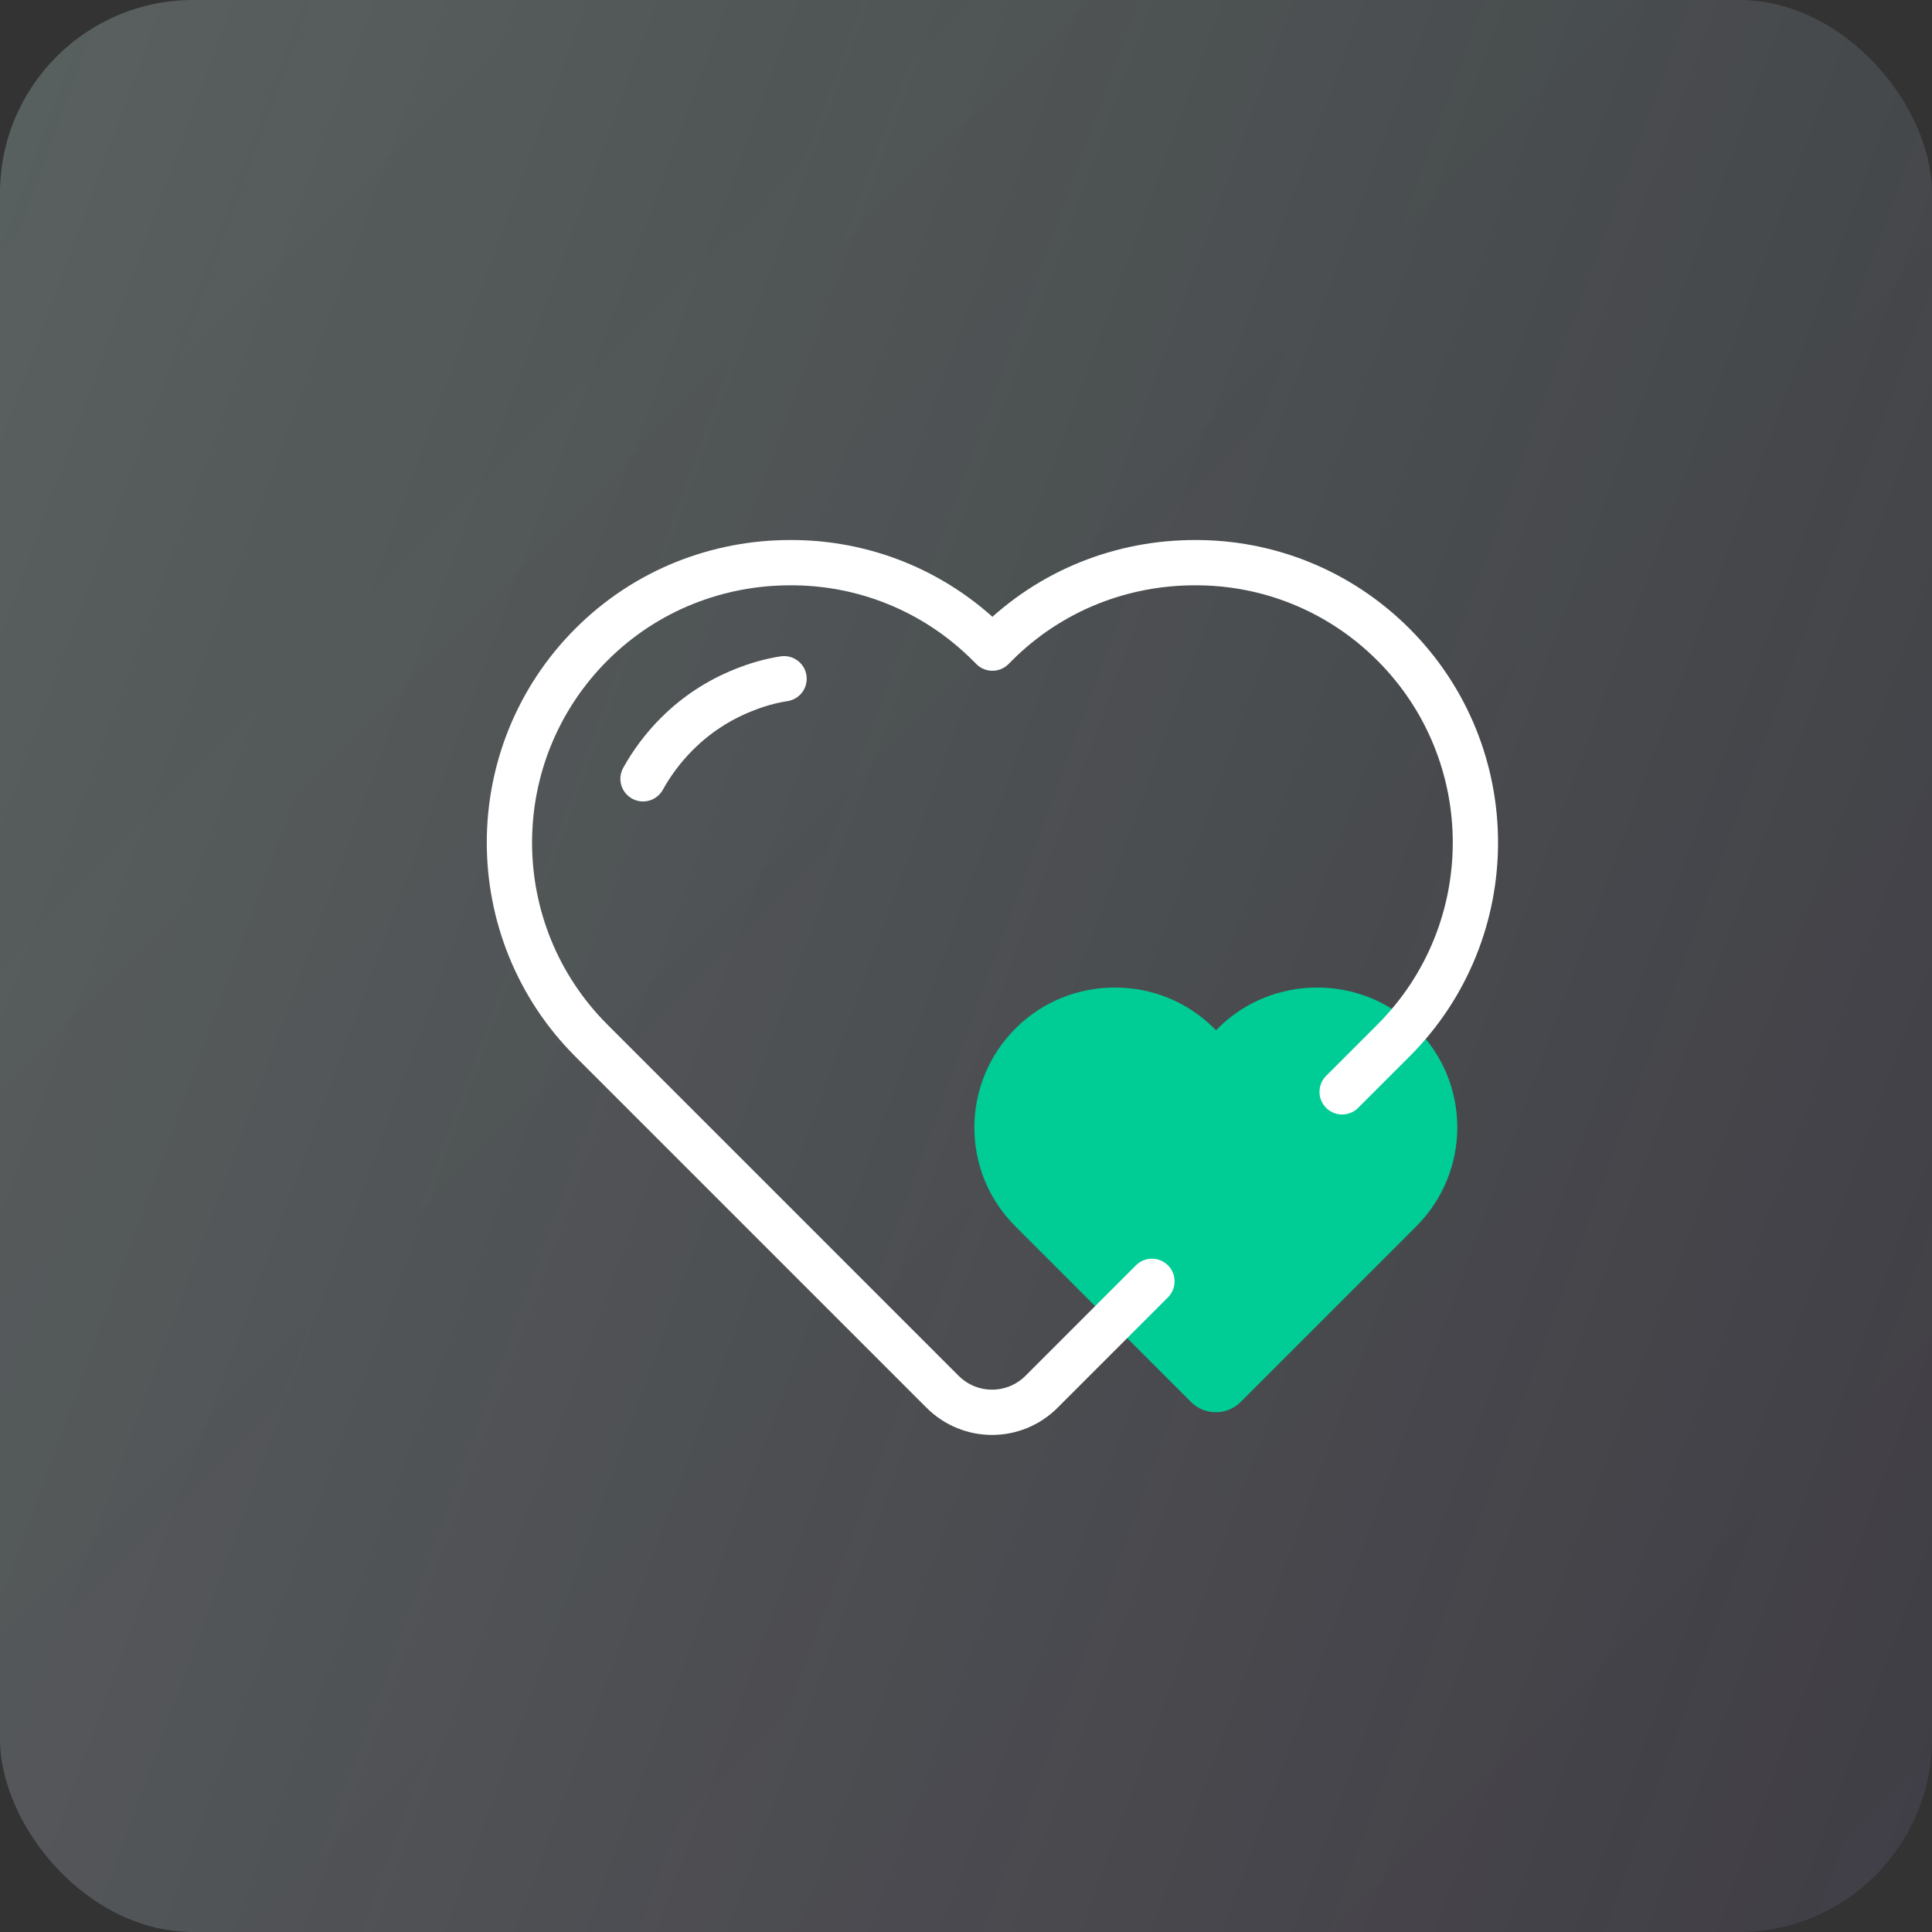
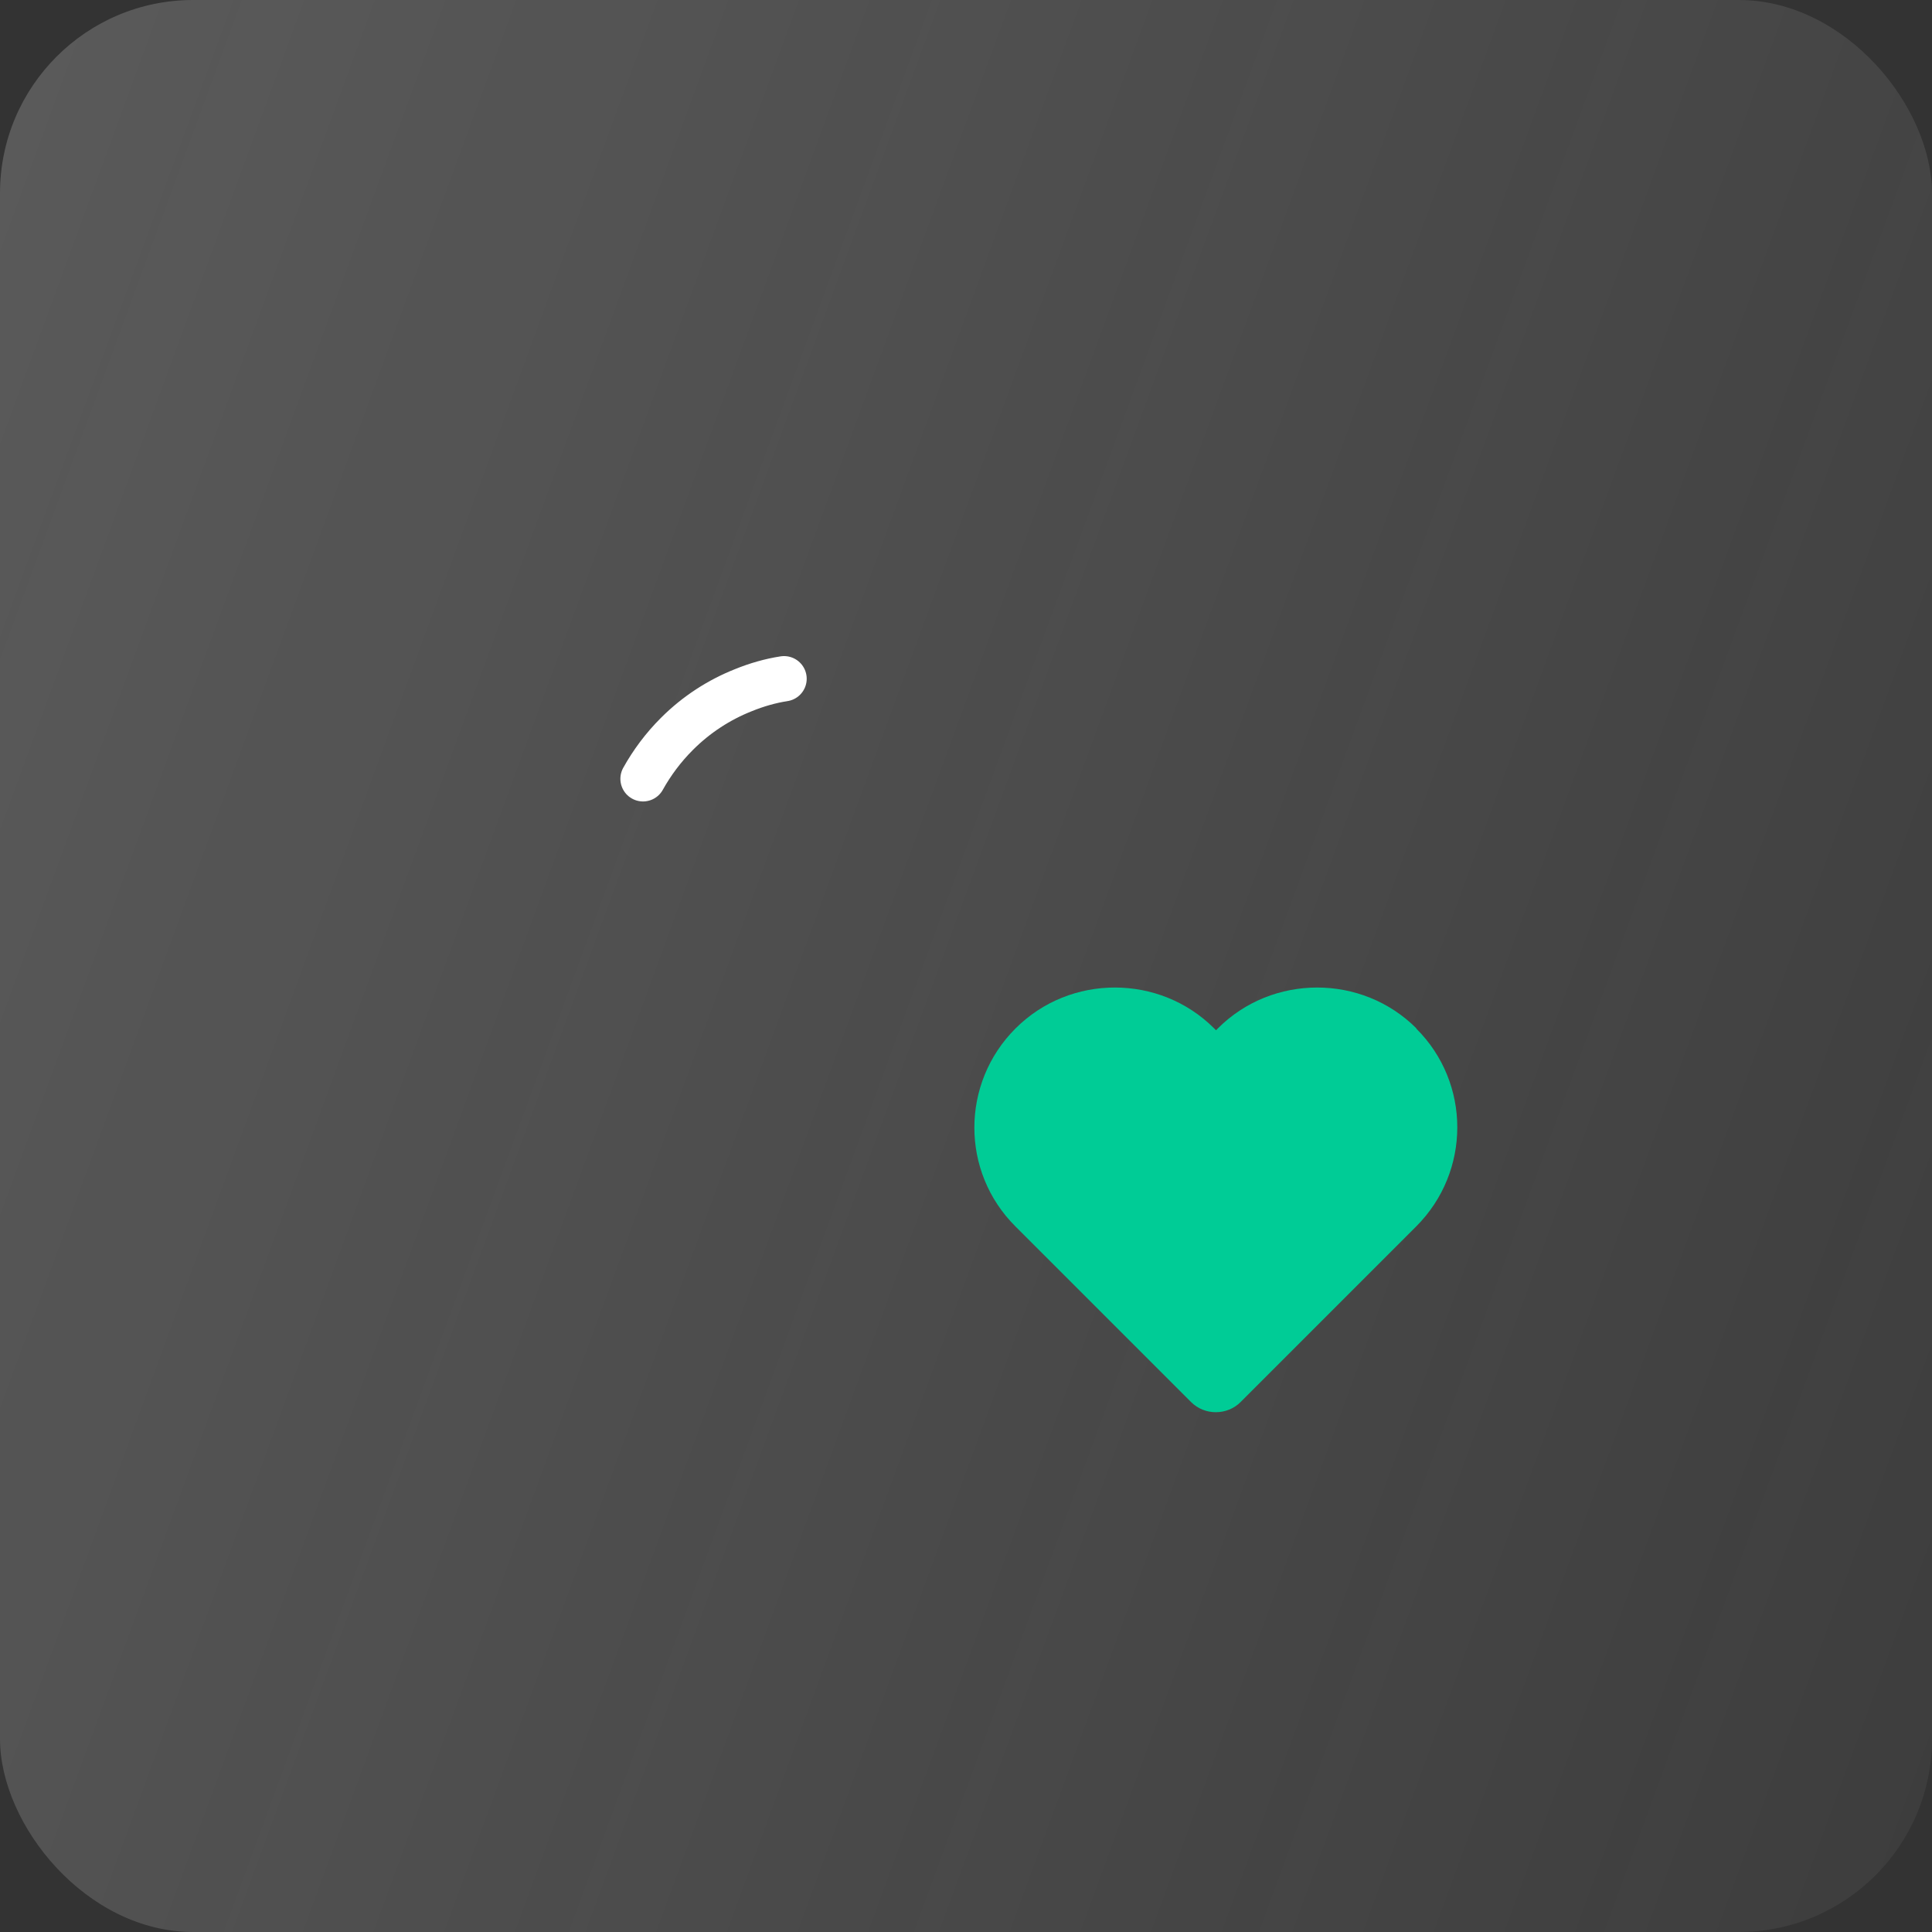
<svg xmlns="http://www.w3.org/2000/svg" width="64" height="64" viewBox="0 0 64 64" fill="none">
  <rect x="0" y="0" width="64" height="64" fill="#333333" stroke="none" />
-   <rect width="64" height="64" rx="6.4" fill="url(#paint0_linear_5254_25975)" fill-opacity="0.05" />
  <rect width="64" height="64" rx="6.4" fill="url(#paint1_linear_5254_25975)" />
  <path d="M46.924 34.069C46.015 33.161 44.824 32.713 43.632 32.713C42.441 32.713 41.249 33.161 40.341 34.069L40.282 34.129L40.223 34.069C39.314 33.161 38.123 32.713 36.931 32.713C35.74 32.713 34.548 33.161 33.64 34.069C31.823 35.886 31.823 38.824 33.64 40.629L39.456 46.445C39.904 46.893 40.648 46.893 41.096 46.445L46.912 40.629C48.729 38.812 48.729 35.874 46.912 34.069H46.924Z" fill="#00CC96" />
-   <path d="M44.46 36.169L46.159 34.471C49.78 30.849 49.78 24.974 46.159 21.352C44.342 19.535 41.959 18.627 39.576 18.639C37.193 18.639 34.81 19.535 32.993 21.352L32.875 21.47L32.757 21.352C30.94 19.535 28.557 18.627 26.174 18.639C23.791 18.639 21.408 19.535 19.591 21.352C15.97 24.974 15.97 30.849 19.591 34.471L31.223 46.103C32.132 47.011 33.595 47.011 34.503 46.103L38.16 42.446" stroke="white" stroke-width="1.5" stroke-linecap="round" stroke-linejoin="round" />
  <path d="M25.973 22.484C25.512 22.555 25.064 22.685 24.628 22.862C23.825 23.18 23.07 23.664 22.422 24.313C21.973 24.761 21.596 25.268 21.301 25.799" stroke="white" stroke-width="1.5" stroke-linecap="round" stroke-linejoin="round" />
  <defs>
    <linearGradient id="paint0_linear_5254_25975" x1="64" y1="64" x2="0" y2="0" gradientUnits="userSpaceOnUse">
      <stop stop-color="#8344E9" />
      <stop offset="1" stop-color="#17D2A8" />
    </linearGradient>
    <linearGradient id="paint1_linear_5254_25975" x1="0" y1="0" x2="77.1" y2="28.265" gradientUnits="userSpaceOnUse">
      <stop stop-color="#F9F9F9" stop-opacity="0.2" />
      <stop offset="1" stop-color="#F9F9F9" stop-opacity="0.05" />
    </linearGradient>
  </defs>
</svg>